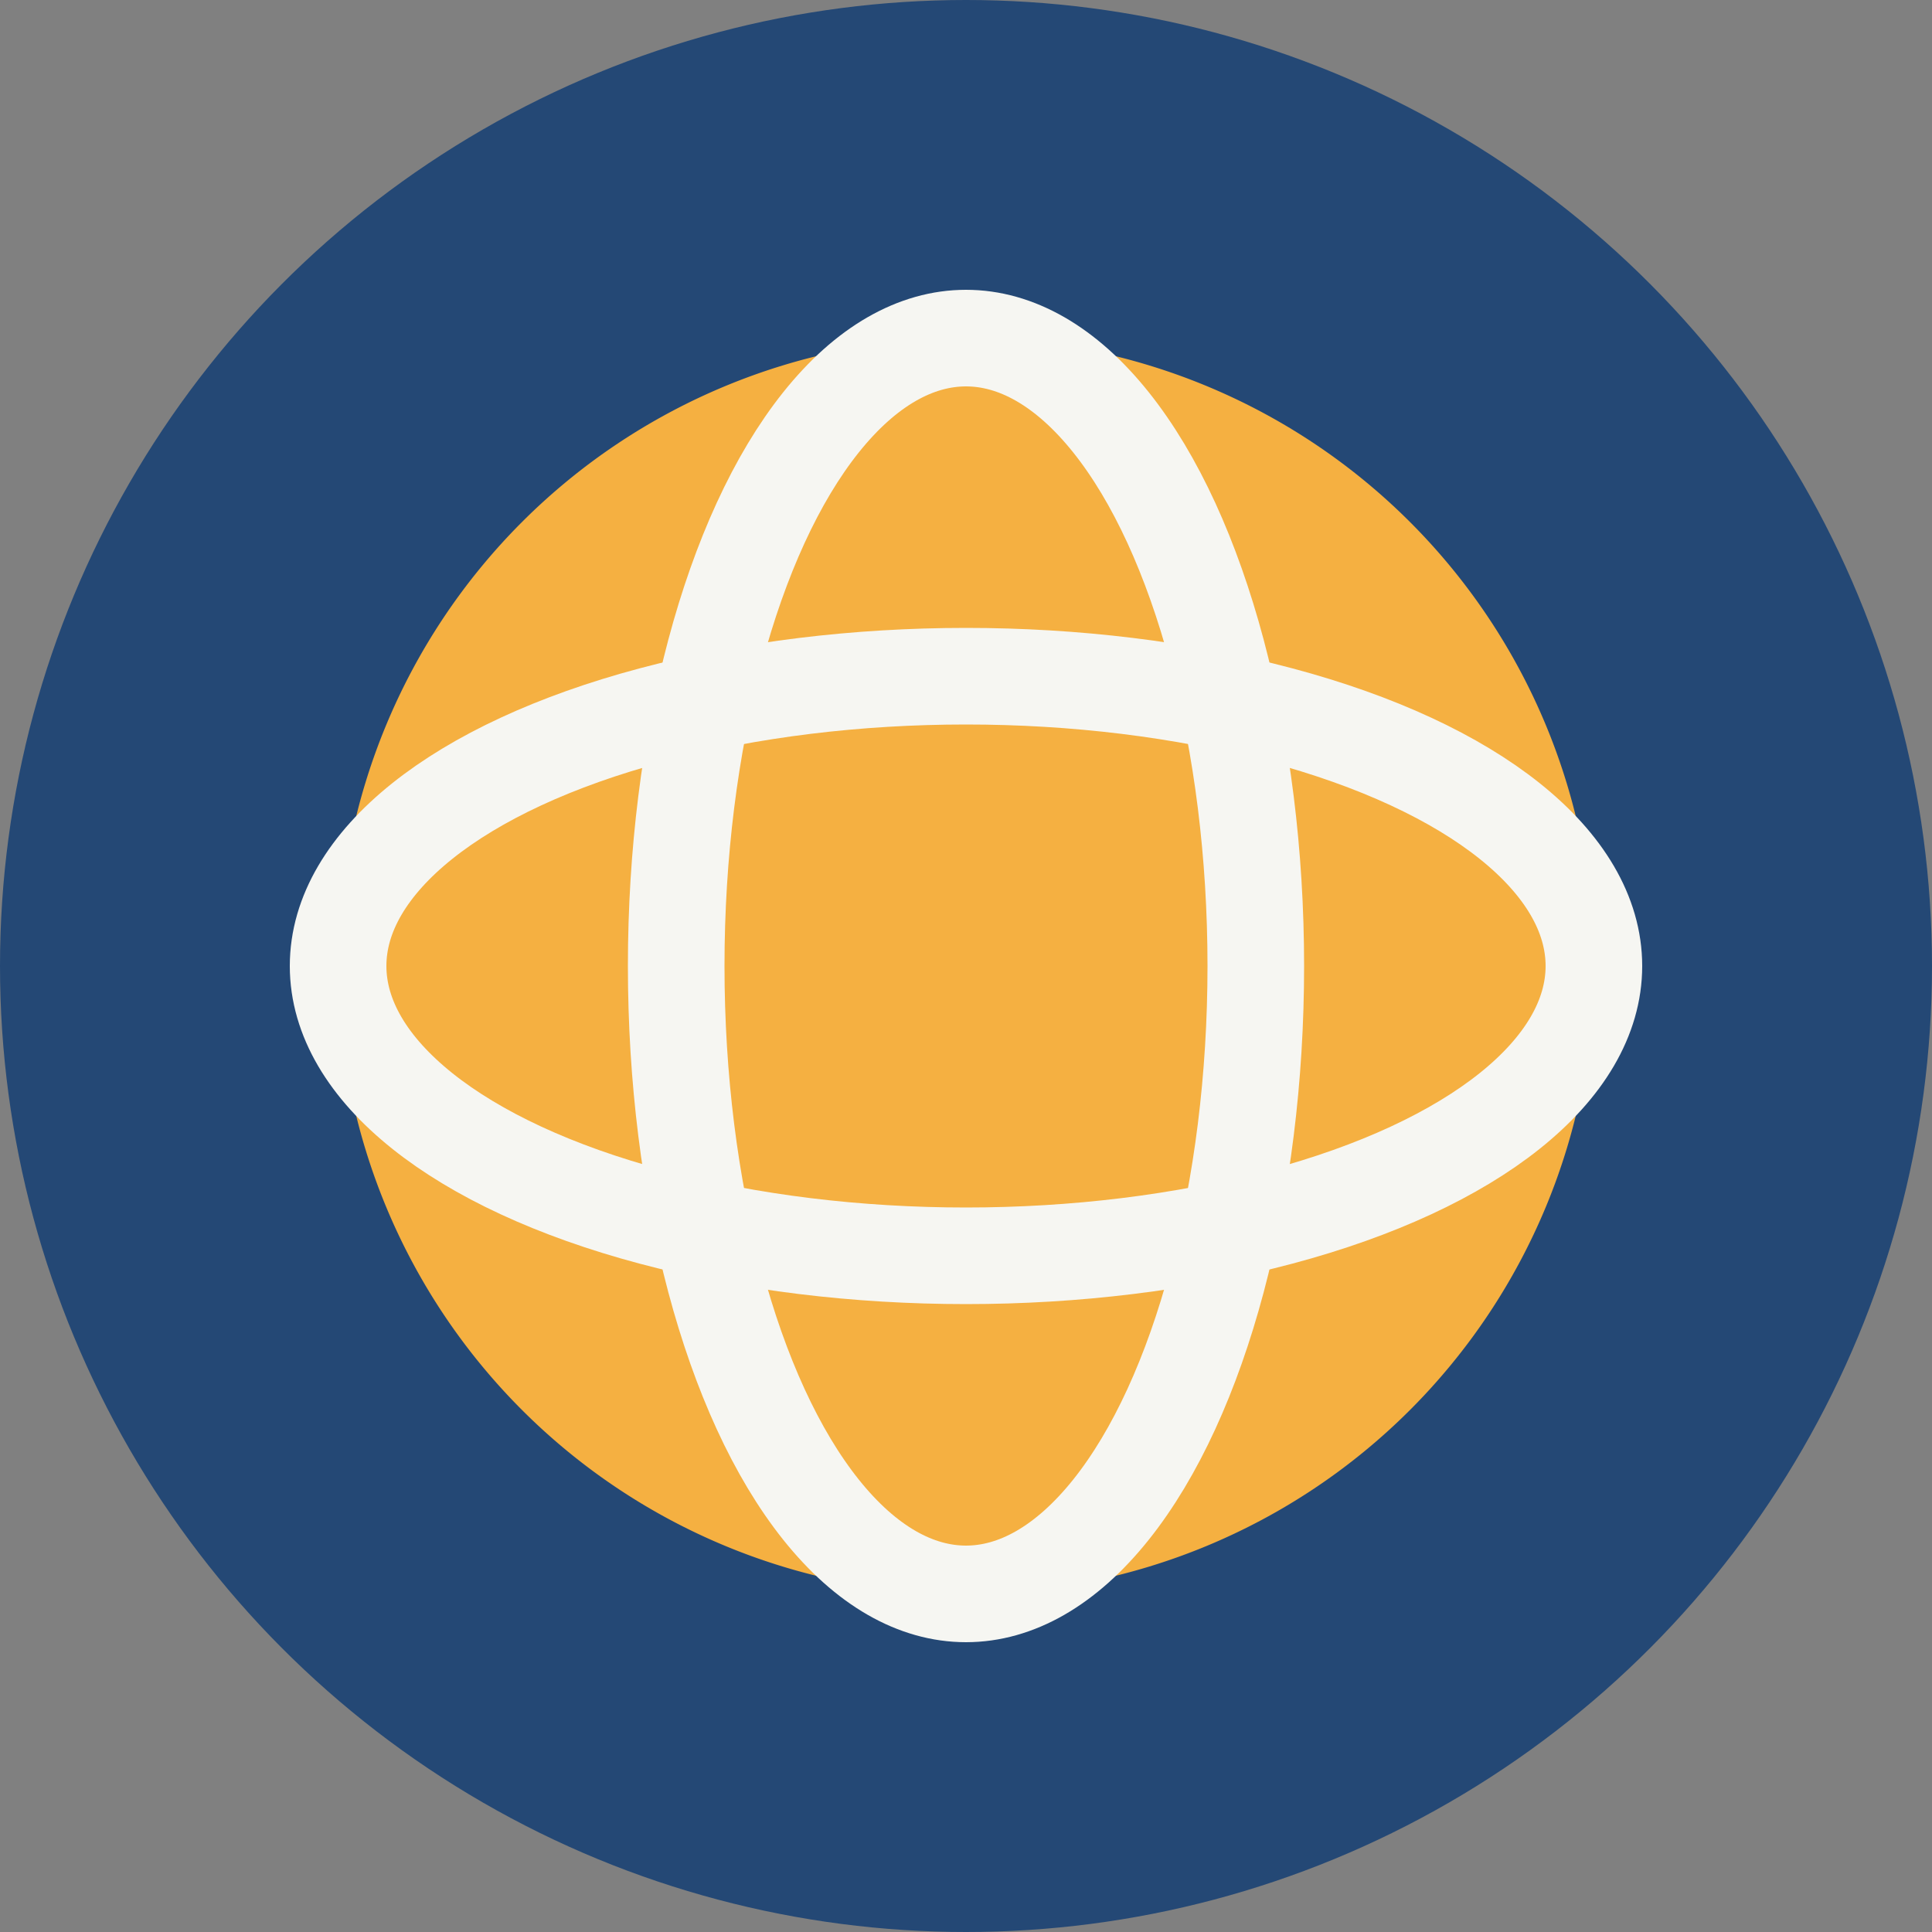
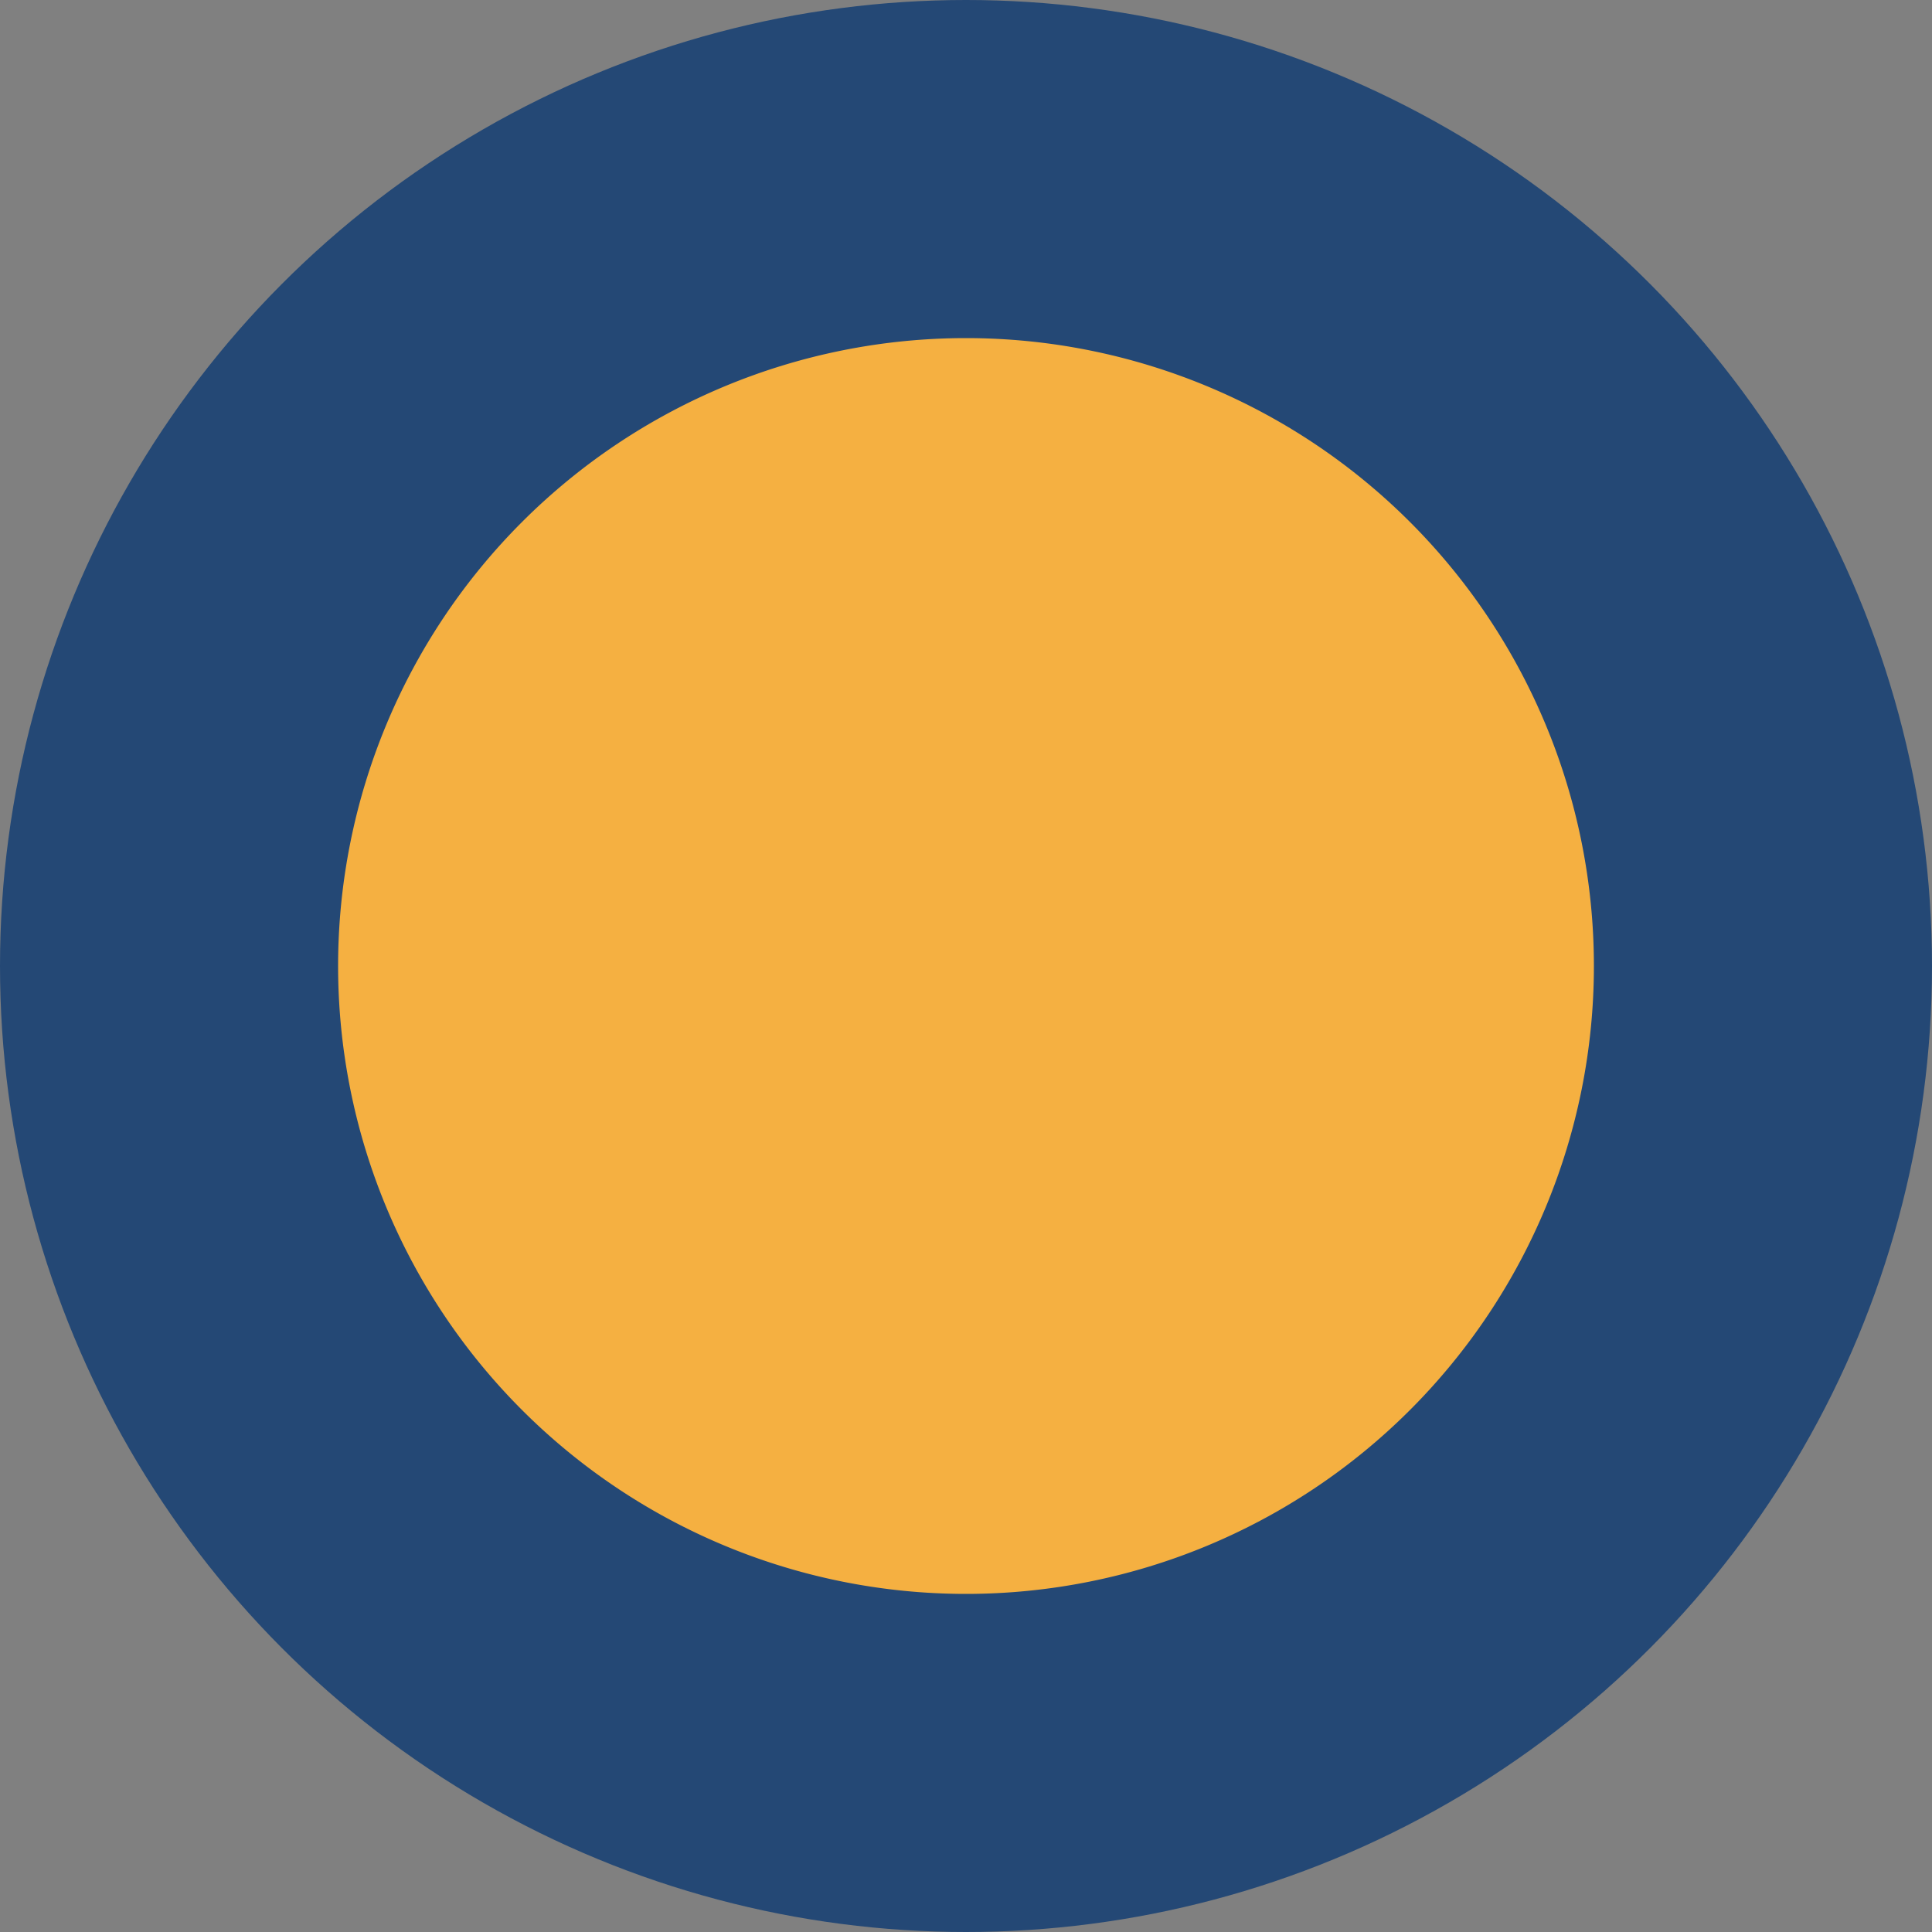
<svg xmlns="http://www.w3.org/2000/svg" viewBox="0 0 40 40" width="40" height="40">
  <rect x="0" y="0" width="40" height="40" fill="#808080" stroke="none" />
  <circle cx="20" cy="20" r="20" fill="#244875" />
  <path d="M20 7a13 13 0 1 1 0 26a13 13 0 1 1 0-26Z" fill="#F5B041" />
-   <ellipse cx="20" cy="20" rx="6" ry="13" fill="none" stroke="#F6F6F2" stroke-width="2" />
-   <ellipse cx="20" cy="20" rx="13" ry="6" fill="none" stroke="#F6F6F2" stroke-width="2" />
</svg>